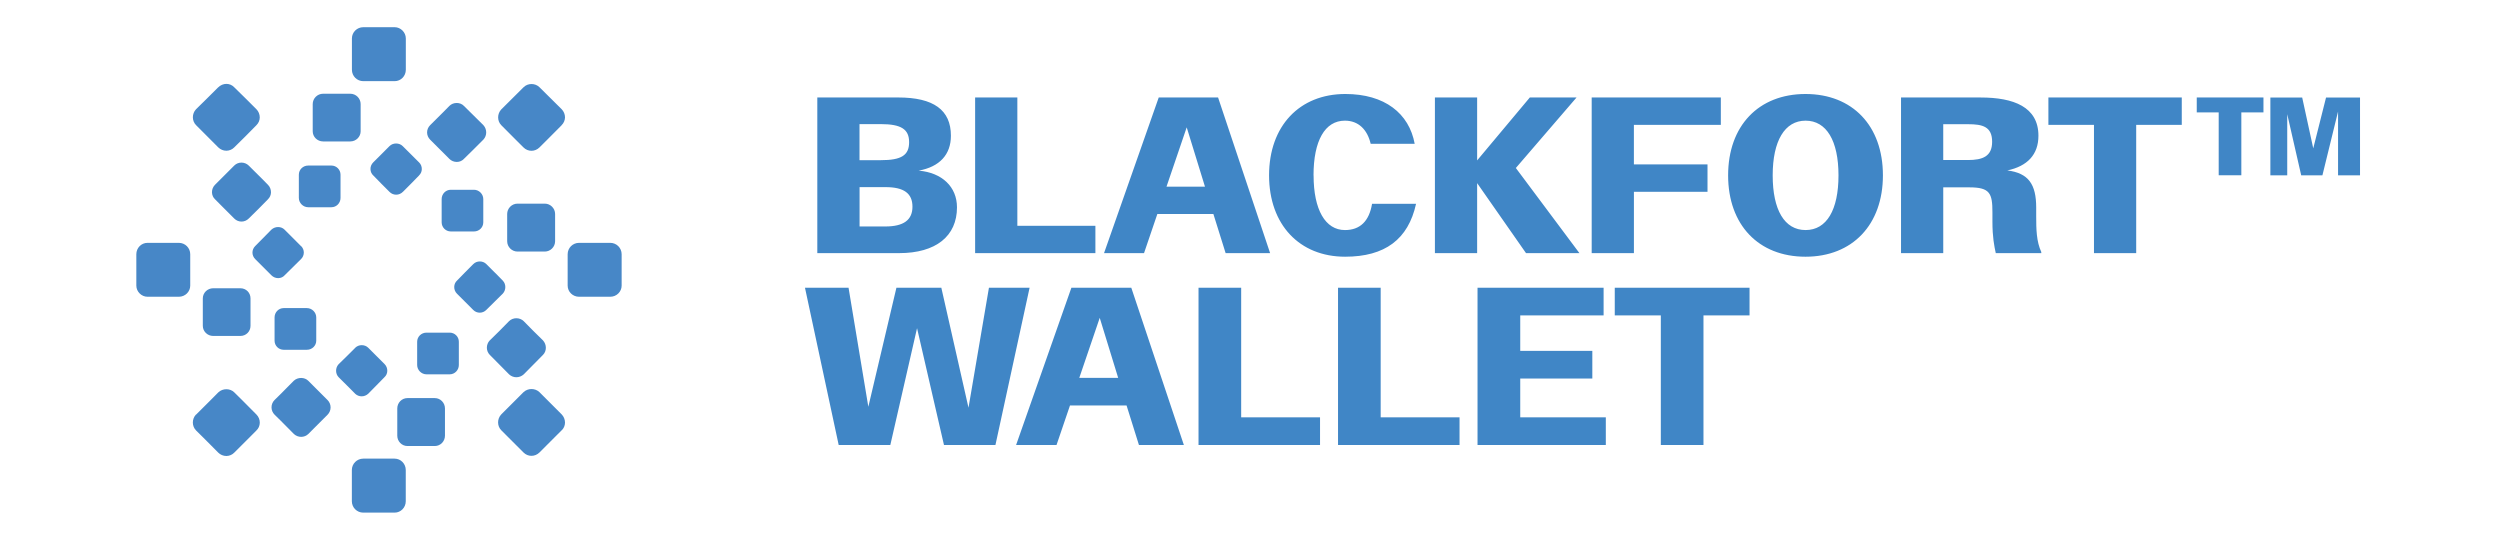
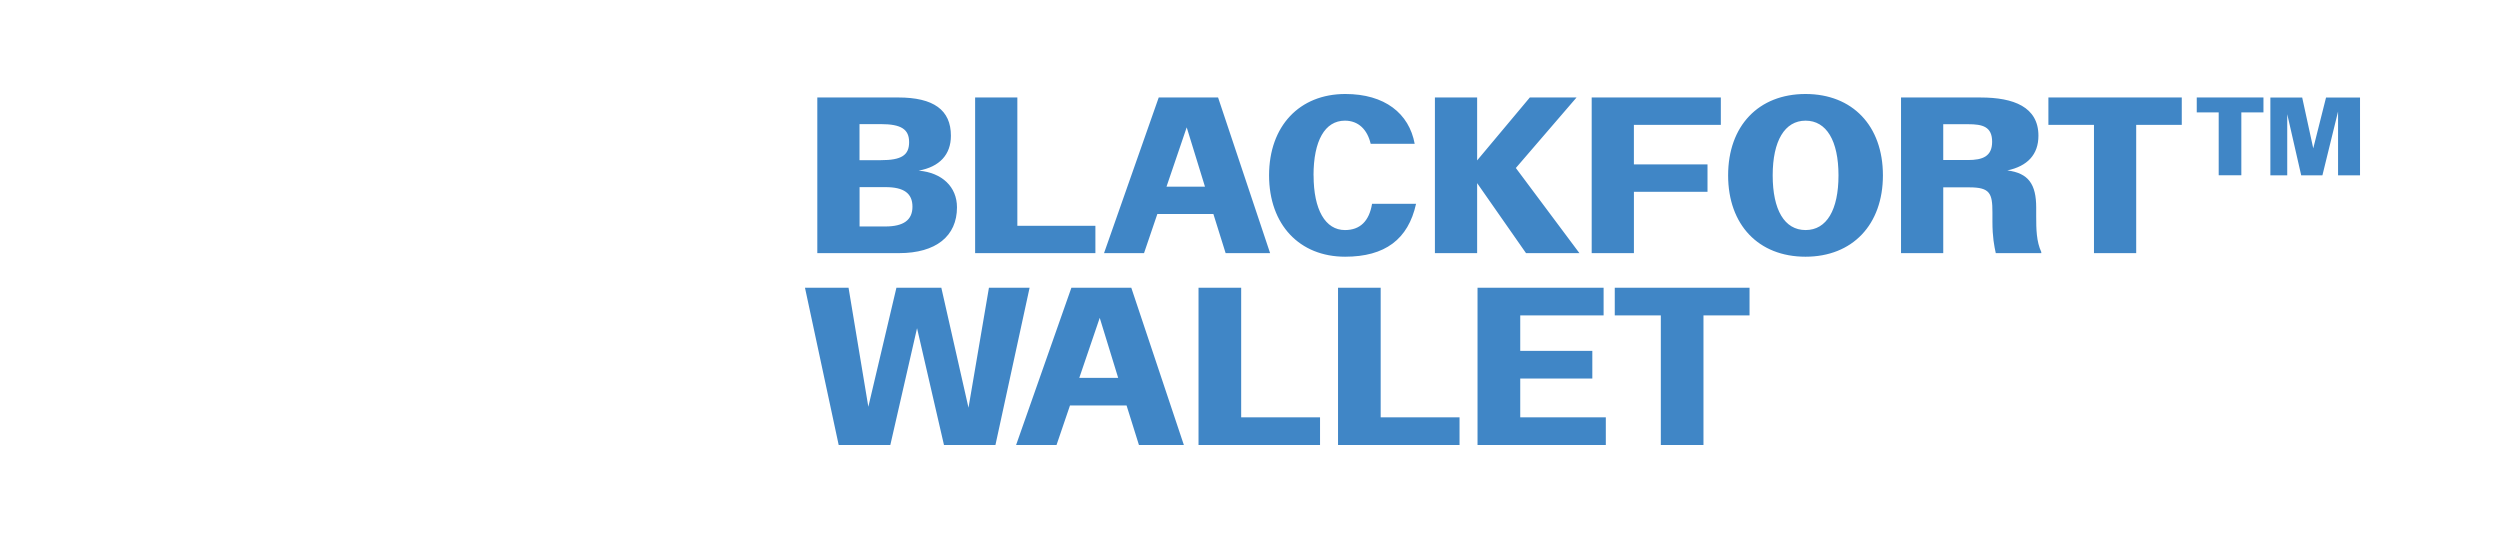
<svg xmlns="http://www.w3.org/2000/svg" xmlns:xlink="http://www.w3.org/1999/xlink" version="1.1" id="Layer_1" x="0px" y="0px" viewBox="0 0 318 69" style="enable-background:new 0 0 318 69;" xml:space="preserve">
  <style type="text/css">
	.st0{fill:#4086C6;}
	.st1{clip-path:url(#SVGID_00000072239460569996863520000006455026368976834215_);}
	.st2{clip-path:url(#SVGID_00000016047167058259722710000002472488642767408298_);}
	.st3{fill:#4787C7;}
</style>
  <g id="лого">
    <path class="st0" d="M222.542,36.603h-17.144v3.515h5.859v16.484h5.425V40.118h5.859C222.542,40.118,222.542,36.603,222.542,36.603   z M203.971,36.603h-16.029v19.999h16.318v-3.515h-10.885v-4.942h9.169v-3.515h-9.169v-4.515h10.604v-3.515L203.971,36.603z    M175.622,36.603h-5.425v19.999h15.457v-3.515h-10.032V36.603L175.622,36.603z M157.885,36.603h-5.433v19.999h15.457v-3.515   h-10.032V36.603C157.877,36.603,157.885,36.603,157.885,36.603z M137.286,48.062l2.6-7.632l2.345,7.632H137.286L137.286,48.062z    M136.28,36.603l-7.032,19.999h5.142l1.711-5.025h7.198l1.573,5.025h5.714l-6.686-19.999h-7.635   C136.264,36.603,136.28,36.603,136.28,36.603z M116.065,26.291c0,1.695-1.131,2.516-3.447,2.516h-3.281v-5.004h3.309   C114.971,23.803,116.065,24.593,116.065,26.291 M115.639,18.086c0,1.669-0.985,2.288-3.593,2.288h-2.717v-4.586h2.717   c2.571,0,3.593,0.647,3.593,2.288 M116.853,21.705c2.662-0.484,4.102-2.033,4.102-4.44c0-3.281-2.207-4.866-6.702-4.866h-10.292   v19.799h10.409c4.666,0,7.357-2.15,7.357-5.826c0-2.6-1.895-4.412-4.866-4.666 M125.793,36.603l-2.6,15.257l-3.455-15.257h-5.714   l-3.572,15.14l-2.516-15.14h-5.542l4.287,19.999h6.569l3.398-14.857l3.426,14.857h6.546l4.344-19.999L125.793,36.603   L125.793,36.603z M124.036,32.199h15.299v-3.481h-9.928V12.401h-5.371V32.199z M153.273,23.746h-4.895l2.571-7.549L153.273,23.746z    M161.558,32.199l-6.619-19.799h-7.549l-6.957,19.799h5.087l1.695-4.978h7.128l1.557,4.978   C155.902,32.199,161.558,32.199,161.558,32.199z M167.08,22.305c0-4.386,1.44-6.957,3.99-6.957c1.724,0,2.854,1.131,3.281,2.943   h5.597c-0.71-3.873-3.819-6.335-8.823-6.335c-5.826,0-9.699,4.074-9.699,10.349s3.873,10.349,9.673,10.349   c5.059,0,8.03-2.207,9.023-6.728h-5.597c-0.367,2.207-1.523,3.338-3.447,3.338c-2.488,0-3.99-2.571-3.99-6.957 M200.903,32.199   l-8.087-10.83l7.721-8.969h-5.943l-6.702,8.004v-8.004h-5.371v19.799h5.371v-8.906l6.218,8.906   C194.11,32.199,200.903,32.199,200.903,32.199z M207.831,15.882h11.059v-3.481h-16.427v19.799h5.371v-7.804h9.361v-3.481h-9.364   V15.882L207.831,15.882z M233.856,22.305c0,4.386-1.495,6.957-4.185,6.957c-2.691,0-4.185-2.571-4.185-6.957   s1.531-6.957,4.185-6.957C232.324,15.349,233.856,17.894,233.856,22.305 M239.507,22.305c0-6.307-3.873-10.349-9.845-10.349   c-5.971,0-9.845,4.048-9.845,10.349s3.873,10.349,9.845,10.349C235.634,32.654,239.507,28.578,239.507,22.305 M253.399,18.032   c0,1.869-1.214,2.324-3.081,2.324h-3.138v-4.557h3.164C252.185,15.799,253.399,16.108,253.399,18.032 M253.854,32.199h5.797v-0.146   c-0.621-1.331-0.647-2.917-0.647-4.549v-1.102c0-2.943-0.964-4.386-3.673-4.723c2.545-0.538,3.957-2.007,3.957-4.412   c0-3.673-3.164-4.866-7.349-4.866H241.81v19.799h5.371v-8.368h3.338c2.6,0,2.917,0.764,2.917,3.164v1.185   c0,1.978,0.229,3.109,0.426,4.019 M271.724,15.882h5.797v-3.481h-16.965v3.481h5.797v16.318h5.371L271.724,15.882L271.724,15.882z    M285.091,14.301h2.821v-1.903h-8.485v1.903h2.792v7.996h2.88v-7.996H285.091z M300.195,22.305v-9.899h-4.323l-1.627,6.465   l-1.406-6.465h-4.048v9.899h2.145v-7.783l1.778,7.783h2.696l1.991-8.121v8.121H300.195z" />
    <g>
      <g>
        <defs>
-           <rect id="SVGID_1_" x="-43.459" y="-30.55" width="183.378" height="129.66" />
-         </defs>
+           </defs>
        <clipPath id="SVGID_00000070834923975220989550000003923414731202434711_">
          <use xlink:href="#SVGID_1_" style="overflow:visible;" />
        </clipPath>
        <g style="clip-path:url(#SVGID_00000070834923975220989550000003923414731202434711_);">
          <g>
            <g>
              <defs>
-                 <rect id="SVGID_00000066477258057518098020000011701673557356032138_" x="-43.459" y="-30.55" width="183.378" height="129.66" />
-               </defs>
+                 </defs>
              <clipPath id="SVGID_00000060710482277960298470000001010373515607376827_">
                <use xlink:href="#SVGID_00000066477258057518098020000011701673557356032138_" style="overflow:visible;" />
              </clipPath>
              <g style="clip-path:url(#SVGID_00000060710482277960298470000001010373515607376827_);">
-                 <path class="st3" d="M62.288,43.305c-0.484,0.525-0.476,1.344,0.013,1.833c0.827,0.821,1.648,1.648,2.462,2.488         c0.255,0.234,0.585,0.359,0.918,0.359c0.333,0,0.676-0.125,0.944-0.372c0.772-0.793,1.565-1.594,2.358-2.386l0.083-0.083         c0.489-0.489,0.489-1.31,0-1.848c-0.821-0.793-1.648-1.62-2.446-2.441c-0.504-0.497-1.365-0.504-1.874,0         c-0.793,0.821-1.62,1.648-2.441,2.441l-0.013,0.021v-0.01H62.288z M65.831,31.999h3.46c0.723,0,1.318-0.593,1.318-1.318         v-3.46c0-0.723-0.593-1.318-1.318-1.318h-3.46c-0.723,0-1.318,0.593-1.318,1.318v3.46         C64.513,31.407,65.106,31.999,65.831,31.999 M51.822,56.734h3.489c0.71,0,1.289-0.593,1.289-1.318v-3.46         c0-0.723-0.58-1.318-1.289-1.318h-3.489c-0.71,0-1.289,0.593-1.289,1.318v3.46C50.532,56.142,51.112,56.734,51.822,56.734          M44.756,59.786v3.972c0,0.801,0.647,1.448,1.448,1.448h3.99c0.785,0,1.419-0.647,1.419-1.448v-3.972         c0-0.801-0.642-1.448-1.419-1.448h-3.99C45.403,58.341,44.756,58.988,44.756,59.786 M43.061,46.339         c-0.421,0.463-0.413,1.214,0.021,1.648c0.476,0.463,0.944,0.931,1.406,1.399l0.71,0.717c0.229,0.208,0.517,0.309,0.806,0.309         s0.593-0.109,0.834-0.33c0.338-0.338,0.676-0.684,1.019-1.035c0.351-0.359,0.702-0.717,1.04-1.061         c0.229-0.208,0.359-0.489,0.367-0.806c0.008-0.325-0.117-0.642-0.346-0.868l-2.074-2.074c-0.447-0.447-1.214-0.447-1.661,0         l-0.109,0.117c-0.655,0.647-1.302,1.302-1.986,1.957l-0.021,0.021L43.061,46.339z M34.924,50.88         c-0.247,0.247-0.387,0.58-0.387,0.931c0,0.351,0.138,0.684,0.393,0.938c0.551,0.53,1.089,1.076,1.633,1.627l0.827,0.834         c0.255,0.234,0.593,0.359,0.918,0.359c0.325,0,0.668-0.125,0.91-0.367l2.446-2.446c0.247-0.247,0.387-0.585,0.387-0.938         c0-0.351-0.138-0.684-0.387-0.931l-2.454-2.454c-0.468-0.468-1.318-0.484-1.841,0l-0.814,0.821         C36.013,49.807,35.478,50.35,34.924,50.88L34.924,50.88L34.924,50.88z M39.042,44.49c0.655,0,1.185-0.517,1.185-1.159v-2.956         c0-0.642-0.546-1.185-1.185-1.185h-2.958c-0.642,0-1.159,0.53-1.159,1.185v2.958c0,0.642,0.517,1.159,1.159,1.159h2.958         V44.49z M24.198,36.328v-3.99c0-0.801-0.647-1.448-1.448-1.448h-3.99c-0.785,0-1.419,0.647-1.419,1.448v3.99         c0,0.772,0.655,1.419,1.419,1.419h3.99C23.551,37.747,24.198,37.108,24.198,36.328 M24.929,52.728         c-0.538,0.572-0.53,1.482,0.013,2.028c0.642,0.621,1.261,1.256,1.89,1.882l0.931,0.938c0.268,0.268,0.647,0.426,1.027,0.426         h0.021c0.38-0.008,0.73-0.166,0.98-0.421c0.647-0.634,1.282-1.276,1.916-1.911l0.897-0.902         c0.276-0.255,0.434-0.606,0.442-0.993c0.008-0.387-0.151-0.772-0.426-1.048l-0.884-0.889         c-0.642-0.647-1.282-1.297-1.937-1.931c-0.525-0.525-1.461-0.538-2.028,0l-0.944,0.951c-0.621,0.621-1.24,1.248-1.874,1.869         l-0.013,0.013L24.929,52.728z M31.865,41.444v-3.489c0-0.723-0.564-1.289-1.289-1.289h-3.46c-0.723,0-1.318,0.58-1.318,1.289         v3.489c0,0.71,0.593,1.289,1.318,1.289h3.46C31.298,42.733,31.865,42.166,31.865,41.444 M32.616,15.921         c0.268-0.255,0.421-0.606,0.426-0.98c0-0.387-0.151-0.772-0.426-1.048c-0.931-0.931-1.869-1.869-2.813-2.784         c-0.525-0.564-1.435-0.621-2.095,0.042c-0.91,0.91-1.828,1.828-2.779,2.75c-0.53,0.572-0.53,1.477,0.013,2.02l2.821,2.826         c0.276,0.268,0.647,0.426,1.027,0.426h0.021c0.38-0.008,0.73-0.166,0.98-0.421c0.959-0.931,1.89-1.869,2.826-2.826          M34.077,25.352c0.247-0.229,0.387-0.546,0.393-0.889c0-0.359-0.13-0.702-0.38-0.951c-0.53-0.551-1.081-1.089-1.627-1.633         l-0.827-0.821c-0.504-0.497-1.336-0.504-1.841,0l-2.446,2.446c-0.255,0.255-0.393,0.601-0.387,0.959         c0.008,0.346,0.151,0.668,0.387,0.881l0.827,0.834c0.543,0.546,1.081,1.089,1.62,1.62c0.263,0.263,0.593,0.387,0.923,0.387         c0.33,0,0.663-0.13,0.918-0.387c0.827-0.801,1.653-1.627,2.454-2.454 M38.291,31.308l-2.103-2.103         c-0.413-0.421-1.172-0.447-1.661,0c-0.663,0.689-1.331,1.357-1.991,2.02L32.46,31.3c-0.463,0.463-0.463,1.193,0,1.653         l2.074,2.074c0.221,0.221,0.525,0.351,0.842,0.351c0.008,0,0.021,0,0.029,0c0.317-0.008,0.601-0.138,0.785-0.346         c0.723-0.697,1.414-1.386,2.108-2.082c0.463-0.463,0.463-1.193,0-1.653 M42.156,21.058h-2.958         c-0.655,0-1.185,0.517-1.185,1.159v2.958c0,0.642,0.546,1.185,1.185,1.185h2.958c0.642,0,1.159-0.53,1.159-1.185v-2.958         C43.316,21.583,42.798,21.058,42.156,21.058 M44.556,11.923h-3.46c-0.723,0-1.318,0.593-1.318,1.318v3.46         c0,0.71,0.593,1.289,1.318,1.289h3.46c0.723,0,1.318-0.58,1.318-1.289v-3.46C45.874,12.515,45.281,11.923,44.556,11.923          M51.621,8.876v-3.99c0-0.772-0.655-1.427-1.419-1.427h-3.99c-0.801,0-1.448,0.642-1.448,1.427v3.99         c0,0.801,0.647,1.448,1.448,1.448h3.99C50.987,10.324,51.621,9.677,51.621,8.876 M53.303,22.313         c0.221-0.208,0.346-0.489,0.351-0.793c0.008-0.325-0.117-0.642-0.346-0.86l-2.082-2.074c-0.447-0.447-1.235-0.447-1.682,0         L47.47,20.66c-0.229,0.229-0.359,0.546-0.346,0.86c0.008,0.309,0.138,0.601,0.346,0.785c0.668,0.697,1.336,1.365,2.007,2.033         l0.075,0.075c0.229,0.229,0.525,0.351,0.842,0.351s0.621-0.125,0.881-0.387c0.676-0.676,1.357-1.357,2.033-2.061          M57.205,42.312h-2.958c-0.655,0-1.185,0.517-1.185,1.159v2.958c0,0.642,0.546,1.185,1.185,1.185h2.958         c0.634,0,1.159-0.53,1.159-1.185v-2.961C58.365,42.829,57.847,42.312,57.205,42.312 M57.338,29.441h2.958         c0.655,0,1.178-0.517,1.178-1.159v-2.958c0-0.642-0.546-1.185-1.178-1.185h-2.958c-0.642,0-1.159,0.53-1.159,1.185v2.958         C56.179,28.916,56.696,29.441,57.338,29.441 M61.495,17.748c0.468-0.51,0.468-1.31-0.013-1.833         c-0.413-0.406-0.821-0.814-1.227-1.214c-0.413-0.406-0.834-0.821-1.235-1.219c-0.468-0.504-1.352-0.517-1.861-0.008         c-0.517,0.538-1.048,1.061-1.586,1.594l-0.86,0.855c-0.517,0.517-0.517,1.323,0,1.841l2.446,2.446         c0.247,0.247,0.585,0.387,0.931,0.387c0.008,0,0.013,0,0.029,0c0.346,0,0.668-0.151,0.881-0.38         c0.772-0.743,1.536-1.51,2.308-2.282L61.495,17.748z M63.962,35.701c-0.463-0.484-0.938-0.951-1.406-1.414l-0.697-0.697         c-0.447-0.447-1.206-0.447-1.653,0c-0.697,0.697-1.386,1.386-2.061,2.09c-0.229,0.208-0.359,0.489-0.367,0.806         c-0.008,0.325,0.117,0.642,0.346,0.868l2.074,2.074c0.234,0.234,0.53,0.346,0.827,0.346s0.601-0.117,0.827-0.346         c0.351-0.351,0.71-0.702,1.068-1.055c0.346-0.338,0.697-0.684,1.048-1.035c0.421-0.463,0.413-1.214-0.013-1.64          M71.436,15.921c0.268-0.255,0.421-0.606,0.434-0.98c0-0.387-0.151-0.772-0.426-1.048c-0.476-0.476-0.959-0.951-1.44-1.427         c-0.463-0.455-0.923-0.91-1.378-1.365c-0.551-0.551-1.482-0.551-2.033,0c-0.447,0.447-0.902,0.897-1.352,1.344         c-0.489,0.484-0.985,0.972-1.477,1.469c-0.538,0.572-0.53,1.482,0,2.012c0.627,0.647,1.269,1.282,1.903,1.911l0.923,0.918         c0.283,0.283,0.647,0.426,1.014,0.426s0.73-0.146,1.014-0.426l0.923-0.918c0.634-0.627,1.269-1.261,1.895-1.903          M71.436,54.748c0.276-0.255,0.426-0.606,0.434-0.985c0-0.387-0.151-0.772-0.426-1.055l-2.834-2.834         c-0.551-0.517-1.448-0.525-2.02,0.008l-2.834,2.834c-0.538,0.572-0.53,1.482,0.013,2.02l2.821,2.821         c0.283,0.283,0.647,0.426,1.014,0.426s0.73-0.146,1.014-0.426l2.821-2.821L71.436,54.748z M79.073,36.328v-3.99         c0-0.801-0.647-1.448-1.448-1.448h-3.972c-0.801,0-1.448,0.647-1.448,1.448v3.99c0,0.785,0.647,1.419,1.448,1.419h3.972         C78.426,37.747,79.073,37.108,79.073,36.328" />
-               </g>
+                 </g>
            </g>
          </g>
        </g>
      </g>
    </g>
  </g>
</svg>